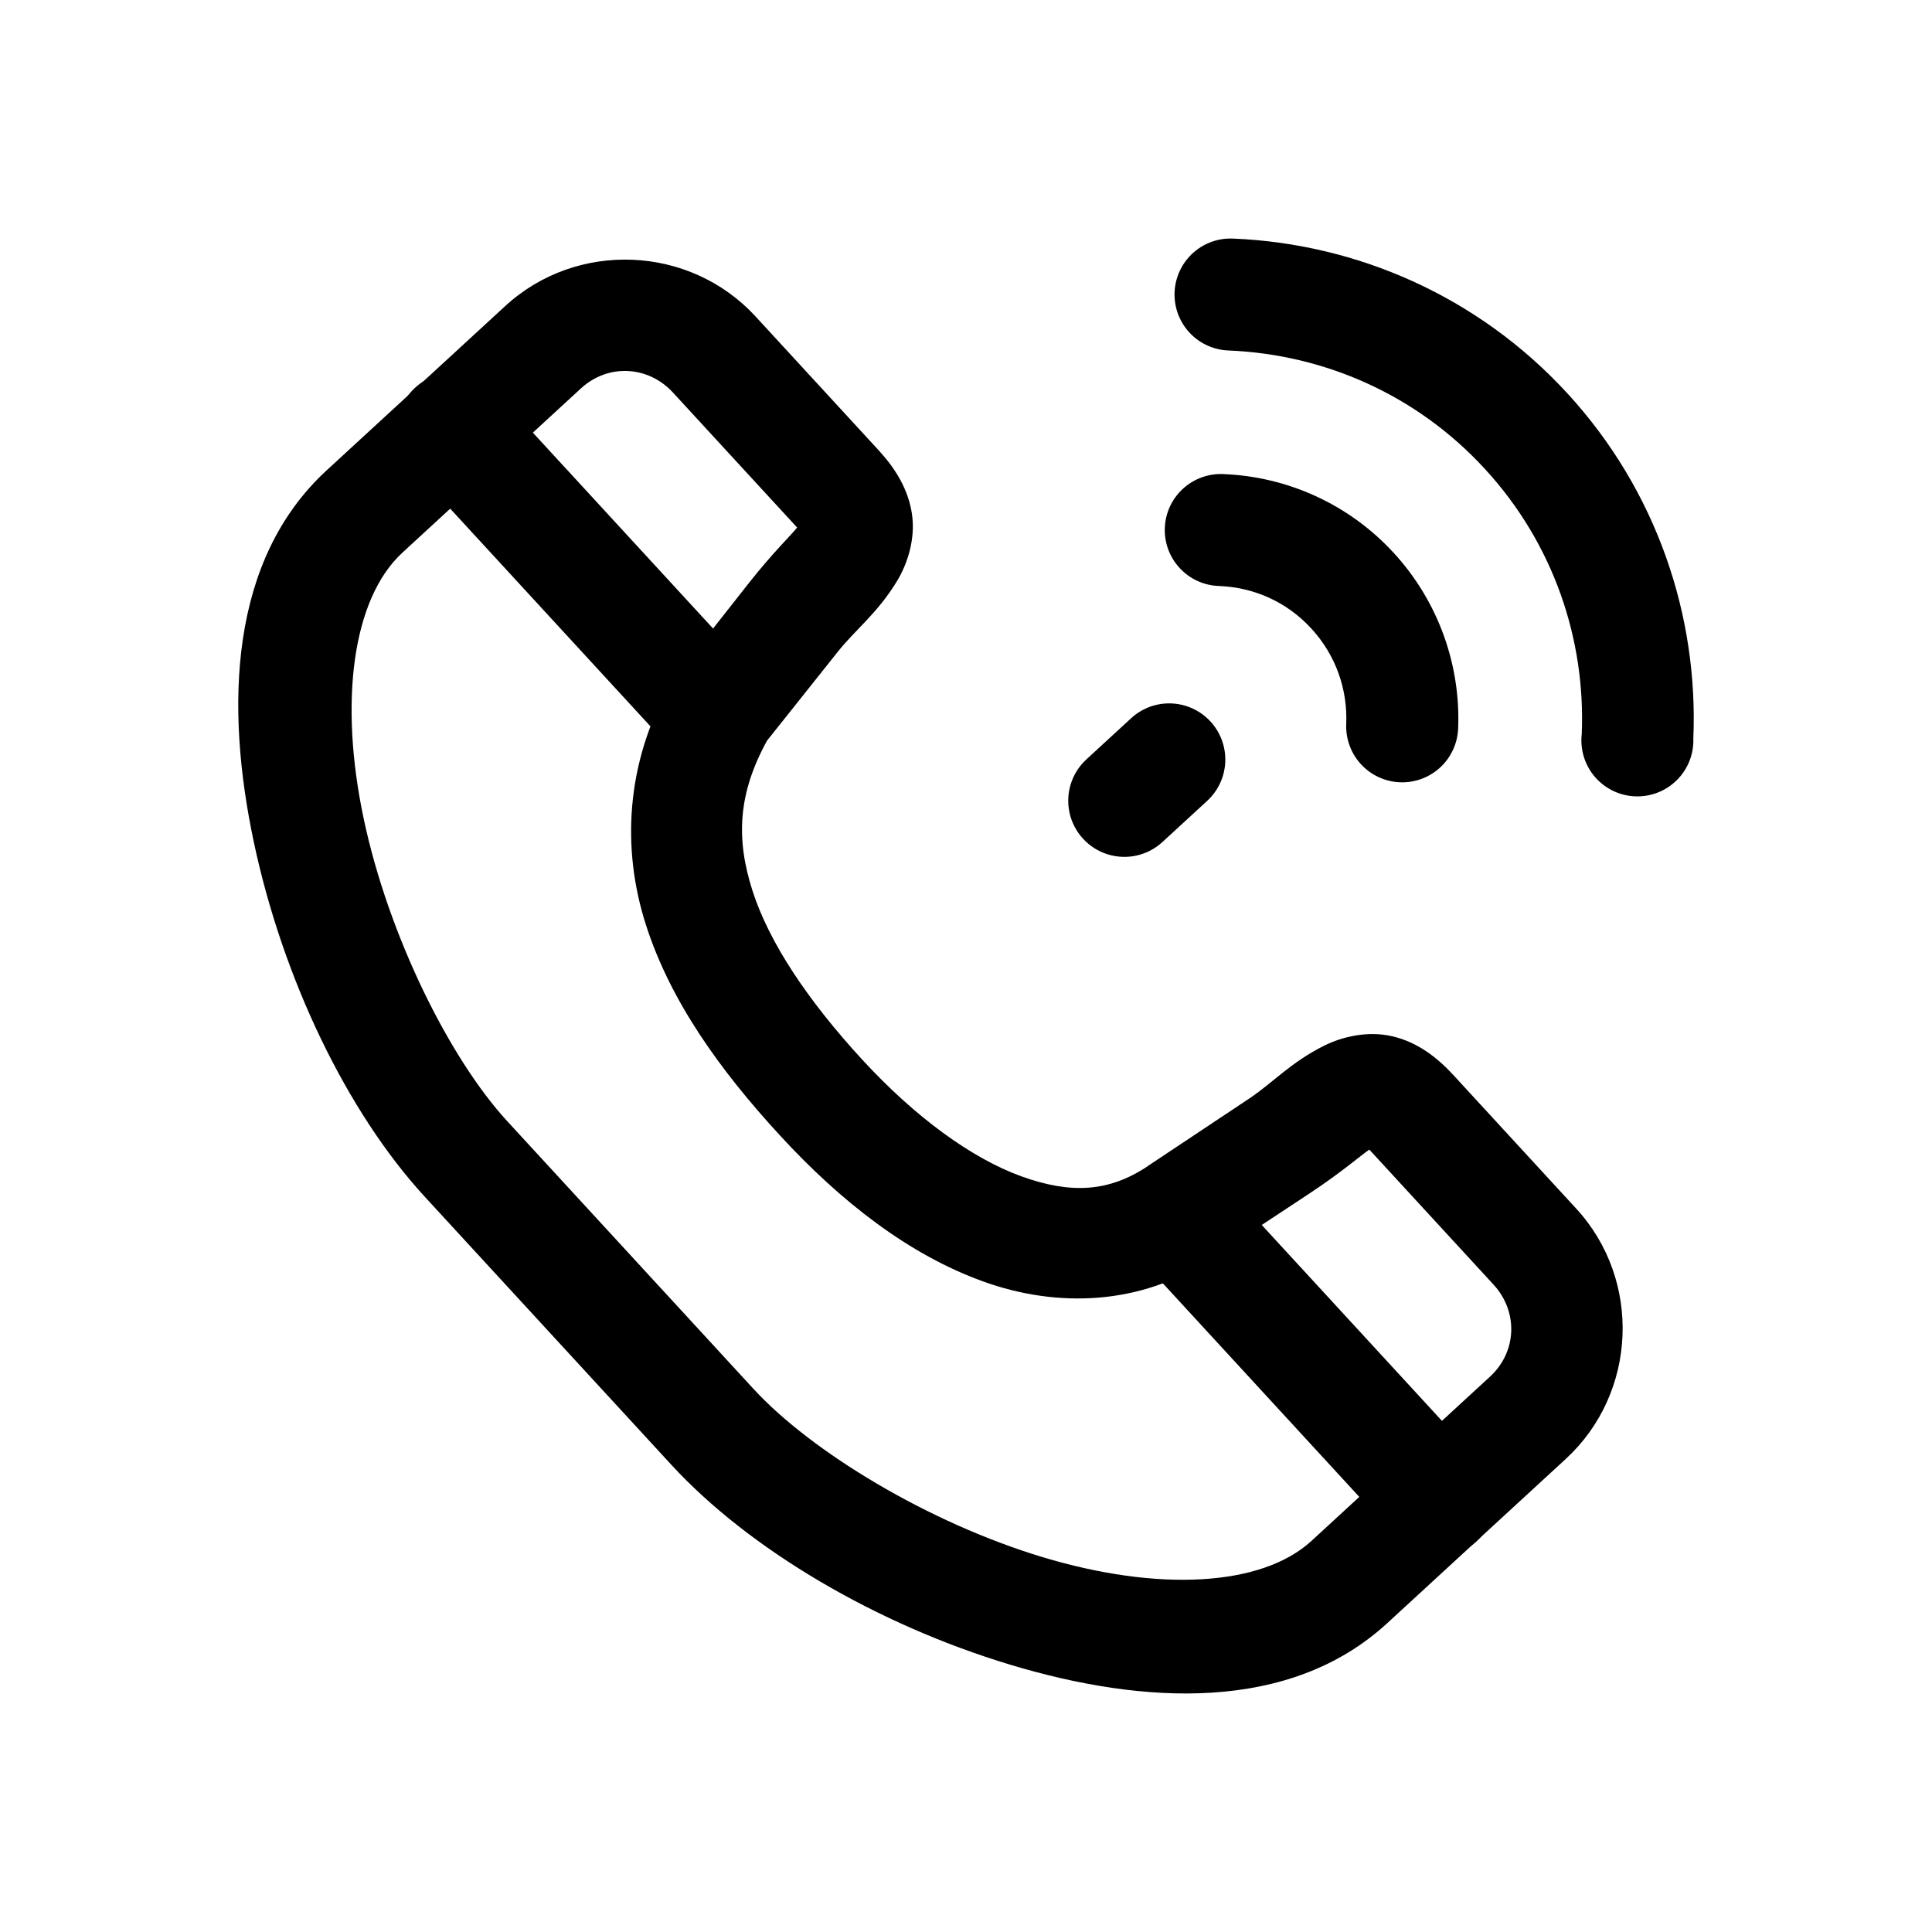
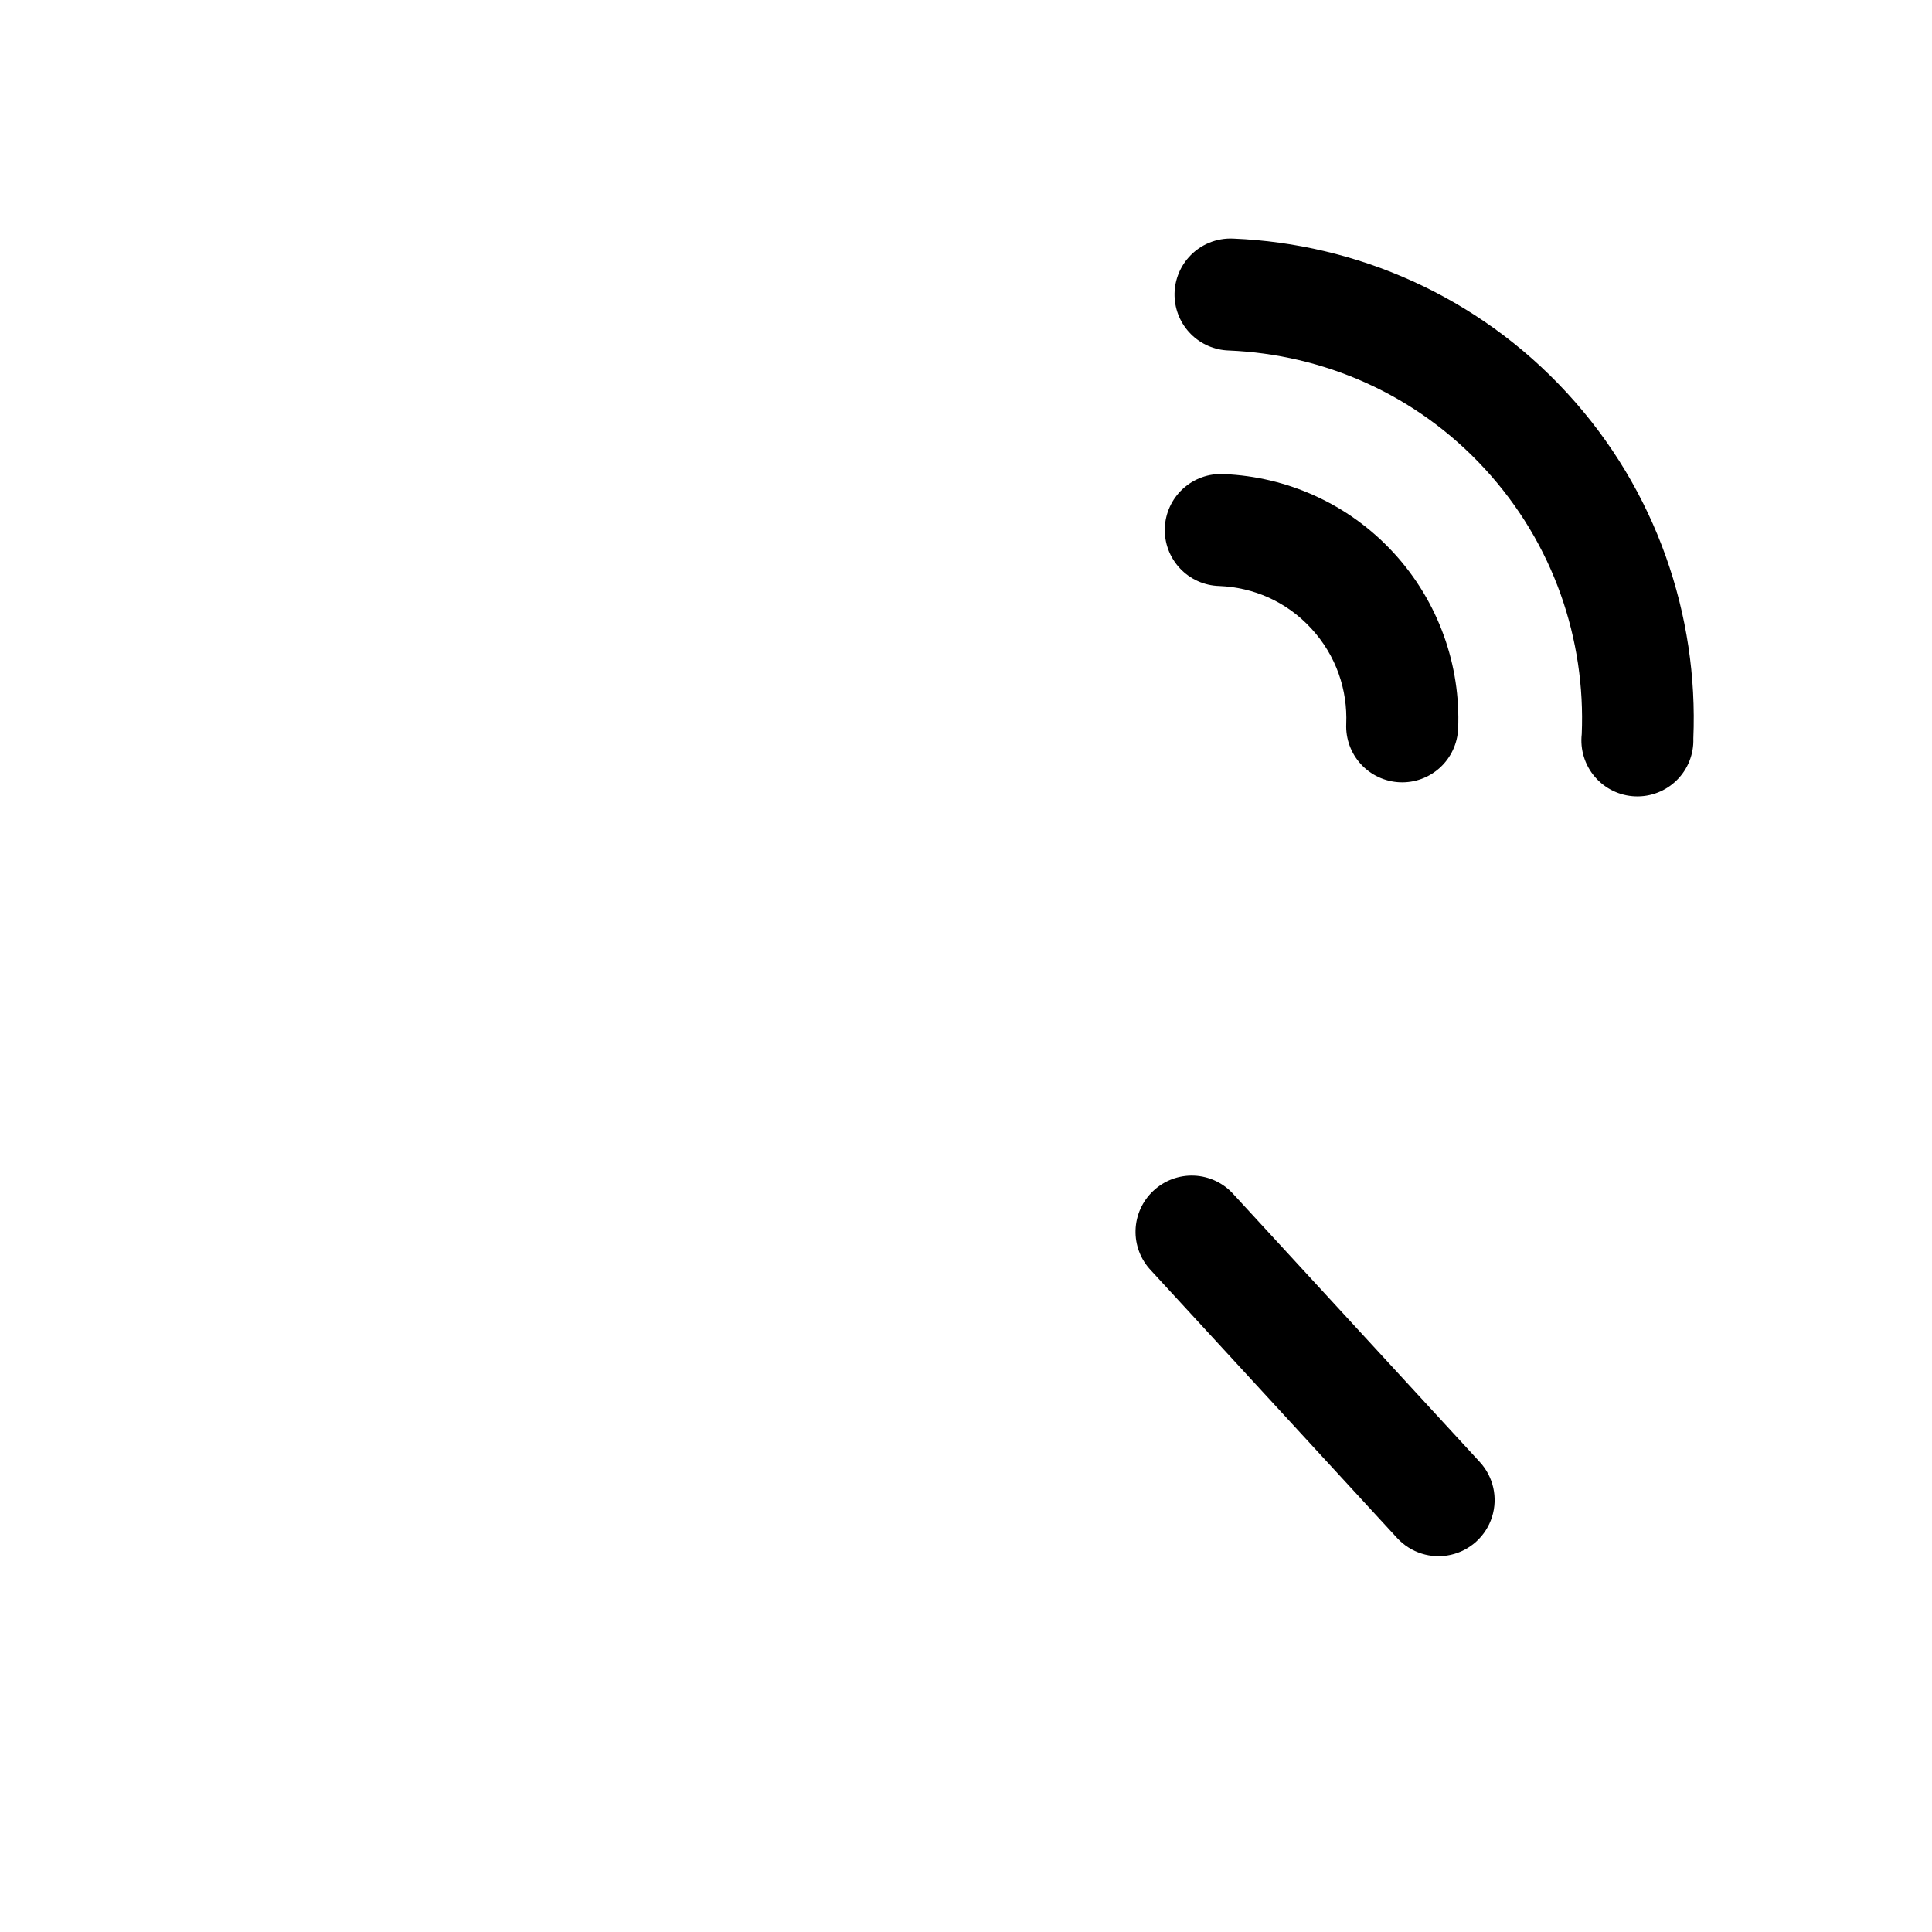
<svg xmlns="http://www.w3.org/2000/svg" fill="#000000" width="800px" height="800px" version="1.1" viewBox="144 144 512 512">
  <g>
-     <path d="m230.59 268.62c-25.832 23.766-26.98 62.555-19.305 98.641 7.676 36.086 24.609 71.414 45.34 93.953l65.266 70.949c20.734 22.535 54.527 42.355 89.848 53.008 35.32 10.656 74.07 12.742 99.902-11.02l47.301-43.512c18.961-17.441 20.211-47.391 2.769-66.348l-32.594-35.434c-4.348-4.727-9.578-8.715-16.188-10.242-6.609-1.523-13.371 0.199-17.895 2.445-9.047 4.488-13.812 9.988-20.145 14.18l-26.586 17.688c-0.027 0.027-0.055 0.055-0.086 0.082-10.383 6.953-20.516 7.445-33.598 2.711-13.078-4.738-28.074-15.637-42.098-30.879-14.328-15.578-24.652-30.93-29.098-44.766-4.398-13.695-3.918-25.664 3.844-39.789l18.684-23.473c4.707-5.957 10.582-10.254 15.809-18.895 2.613-4.32 4.894-10.914 3.926-17.629-0.973-6.715-4.508-12.258-8.859-16.984l-32.59-35.43c-17.441-18.961-47.387-20.211-66.348-2.769zm20.07 21.816 47.301-43.512c7.156-6.582 17.793-6.055 24.375 1.102l32.594 35.43c0.504 0.547 0.094 0.039 0.32 0.348-1.578 1.988-6.5 6.734-12.691 14.574l-19.762 25.105-0.004 0.008c-0.469 0.621-0.891 1.277-1.258 1.961-11.707 20.957-12.836 43.48-6.348 63.684 6.488 20.199 19.57 38.438 35.52 55.777 16.258 17.676 34.191 31.574 53.773 38.664 19.551 7.078 41.762 6.398 60.164-5.883l26.664-17.602c8.328-5.516 13.469-10.027 15.582-11.434 0.289 0.254-0.18-0.195 0.32 0.348l32.594 35.43c6.582 7.156 6.223 17.797-0.934 24.383l-47.297 43.516c-13.344 12.27-40.98 13.461-71.262 4.324-30.281-9.133-61.301-27.93-76.605-44.566l-65.266-70.949c-15.305-16.637-31.453-49.113-38.031-80.051-6.582-30.938-3.094-58.383 10.25-70.652z" />
-     <path d="m253.9 246.85c-2.887 2.703-4.57 6.441-4.691 10.391-0.117 3.949 1.348 7.781 4.062 10.648l65.266 70.949c3.602 3.914 9.016 5.609 14.203 4.449s9.363-5.004 10.953-10.074c1.586-5.074 0.348-10.609-3.25-14.523l-65.266-70.949c-2.672-2.996-6.441-4.777-10.453-4.945-4.008-0.168-7.914 1.297-10.824 4.055z" />
    <path d="m449.62 459.61c-2.883 2.703-4.57 6.441-4.688 10.391-0.117 3.949 1.344 7.781 4.062 10.648l65.266 70.949c3.598 3.914 9.012 5.609 14.203 4.449 5.188-1.16 9.363-5.004 10.949-10.074 1.59-5.074 0.352-10.609-3.246-14.523l-65.27-70.949c-2.672-2.996-6.441-4.777-10.449-4.945-4.008-0.168-7.914 1.297-10.828 4.055z" />
    <path d="m457.46 273.55c-2.914 2.684-4.633 6.422-4.773 10.379-0.145 3.957 1.301 7.809 4.016 10.695 2.711 2.887 6.465 4.57 10.426 4.672 9.008 0.375 17.742 4.051 24.371 11.254 6.629 7.207 9.641 16.301 9.266 25.312-0.164 3.934 1.238 7.769 3.902 10.668 2.668 2.894 6.375 4.617 10.305 4.781 3.934 0.164 7.773-1.242 10.668-3.906 2.898-2.668 4.617-6.375 4.781-10.305 0.691-16.547-5.047-33.512-17.105-46.617-12.059-13.105-28.402-20.152-44.949-20.84v-0.004c-4.016-0.227-7.949 1.184-10.906 3.91z" />
    <path d="m459.02 212.19c-2.516 2.824-3.856 6.504-3.75 10.289 0.109 3.781 1.66 7.379 4.332 10.059 2.676 2.676 6.269 4.231 10.051 4.348 24.98 1.043 49.535 11.461 67.84 31.363 18.309 19.902 26.727 45.324 25.684 70.305-0.461 4.098 0.805 8.203 3.492 11.332 2.688 3.129 6.555 4.996 10.676 5.156 4.121 0.16 8.125-1.402 11.047-4.312 2.926-2.91 4.504-6.902 4.359-11.027 1.359-32.52-9.703-65.719-33.438-91.523-23.738-25.805-55.902-39.594-88.422-40.949-4.504-0.238-8.875 1.586-11.871 4.961z" />
-     <path d="m431.9 345.25c-3.914 3.598-5.609 9.012-4.449 14.199 1.16 5.188 5.004 9.363 10.074 10.953 5.074 1.59 10.609 0.352 14.523-3.25l11.867-10.918h0.004c3.91-3.598 5.606-9.012 4.445-14.199-1.16-5.191-5-9.363-10.074-10.953-5.074-1.59-10.609-0.352-14.523 3.25z" />
  </g>
</svg>